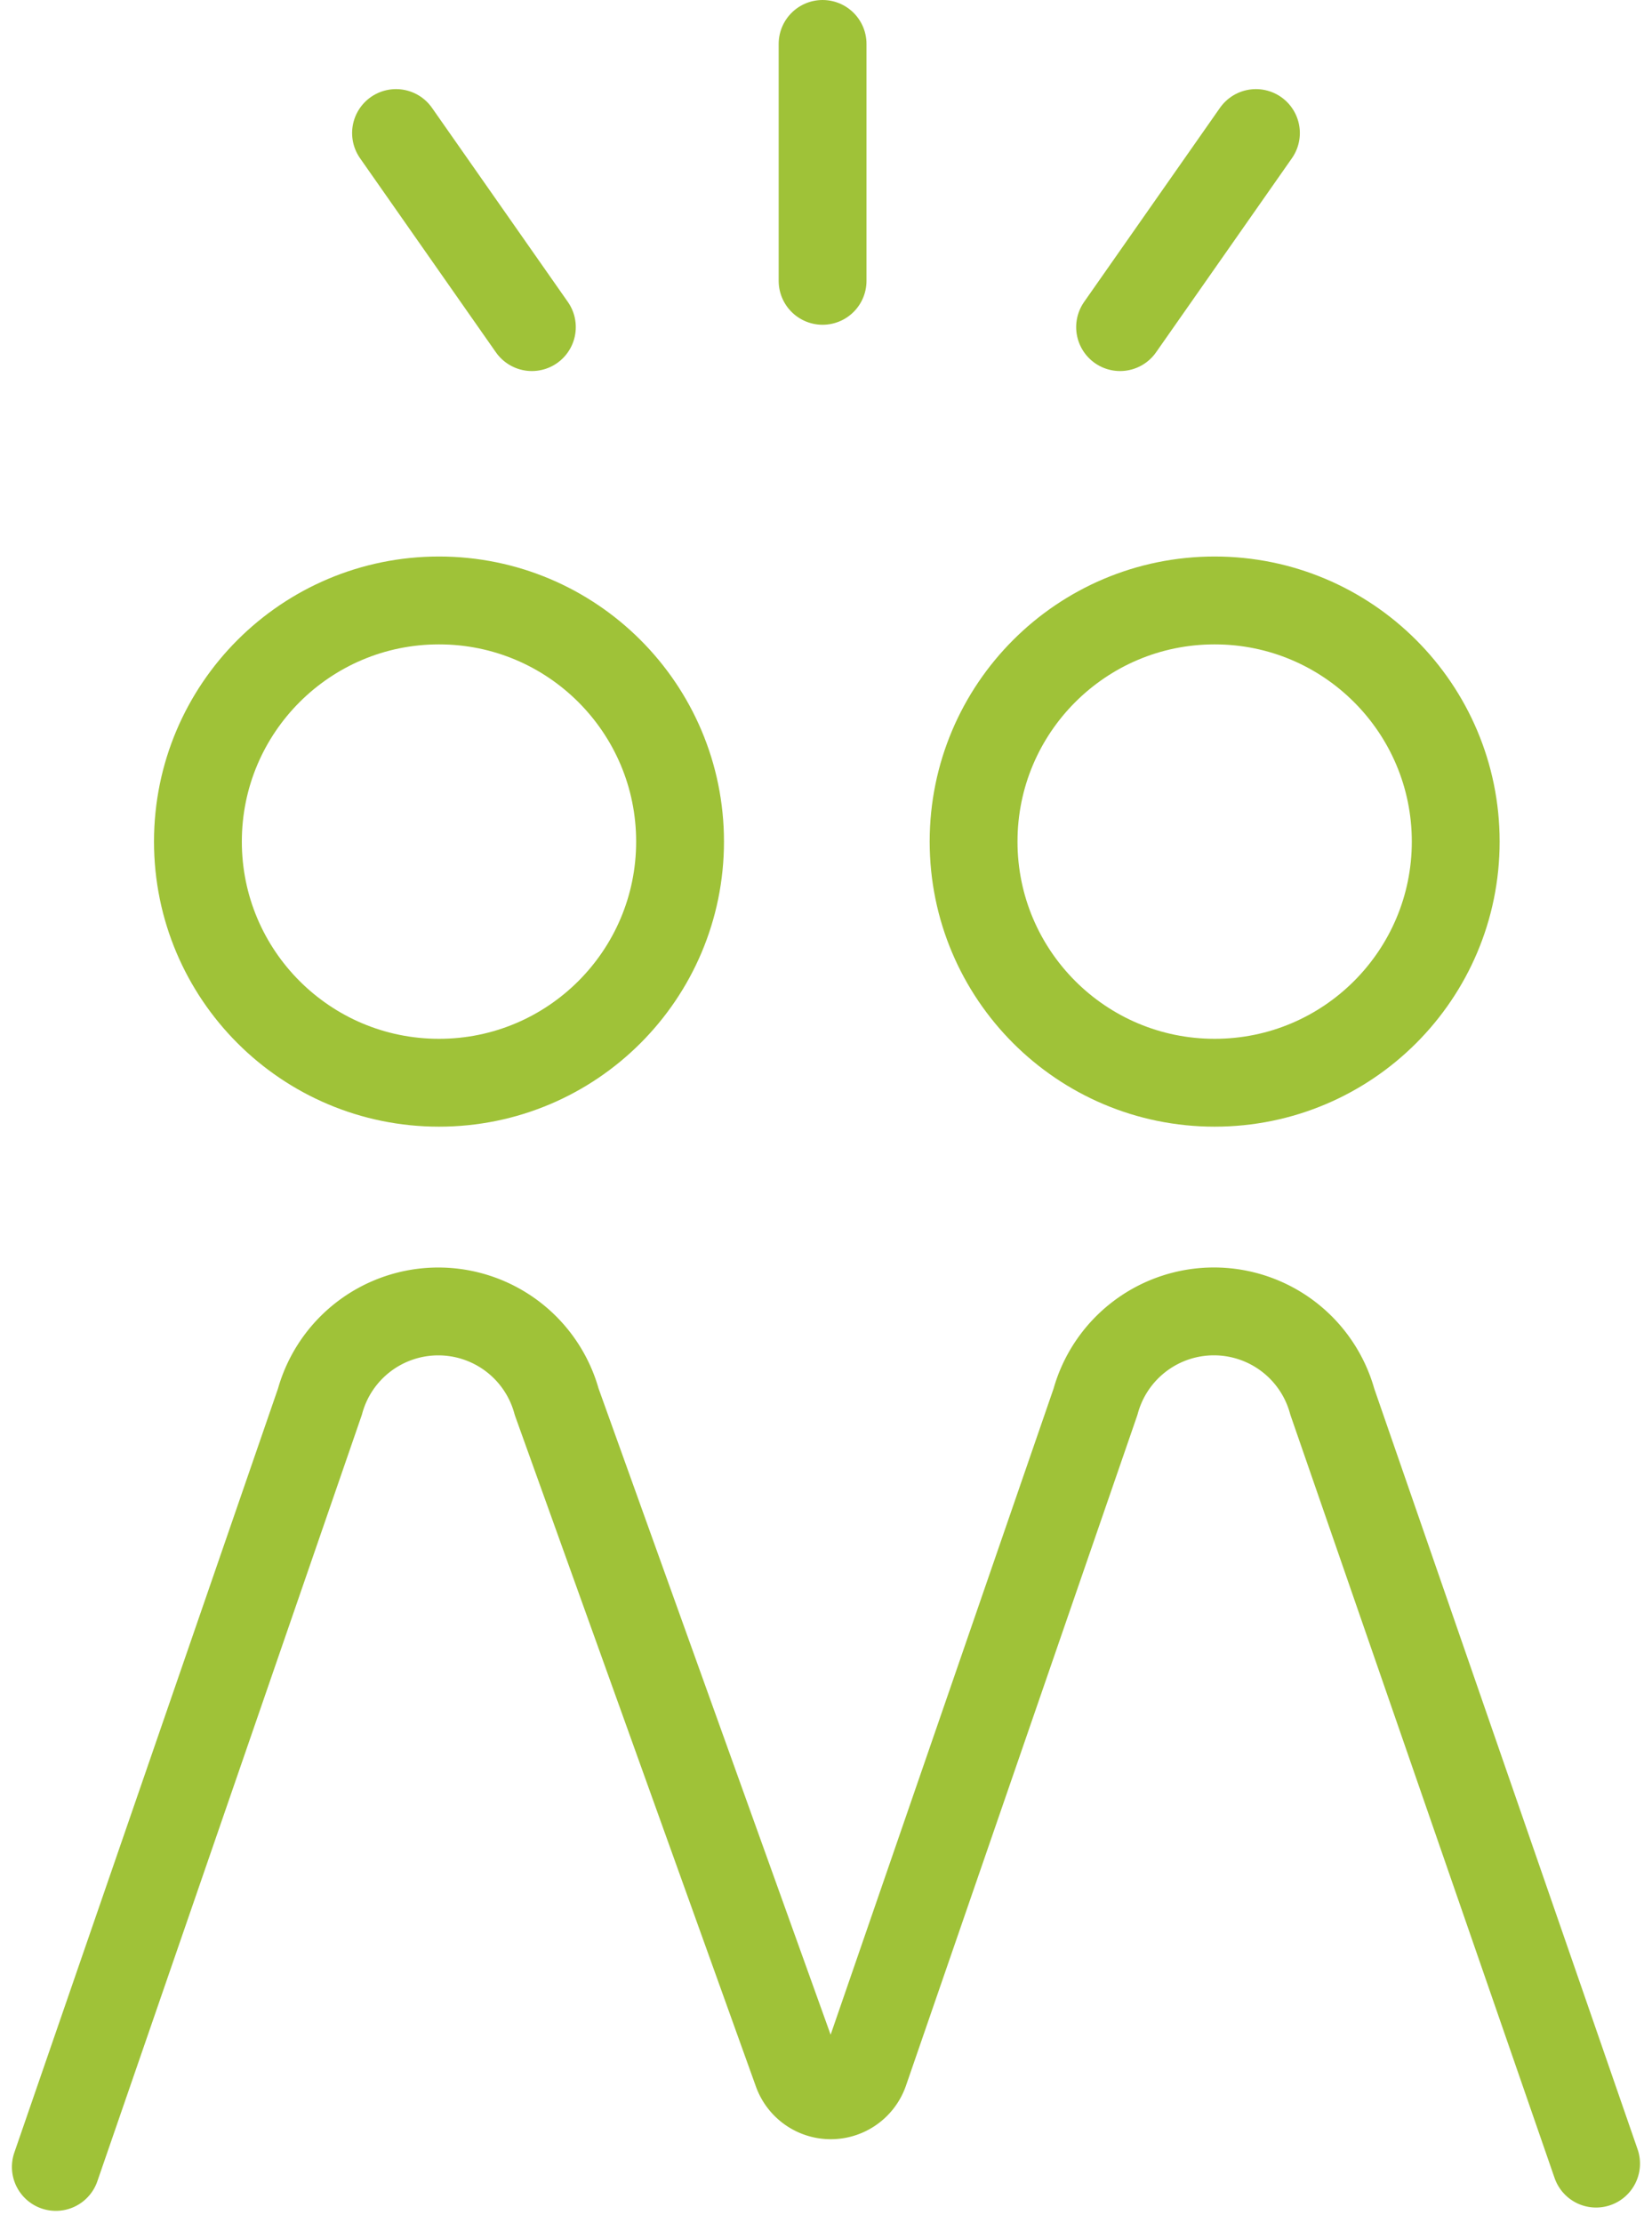
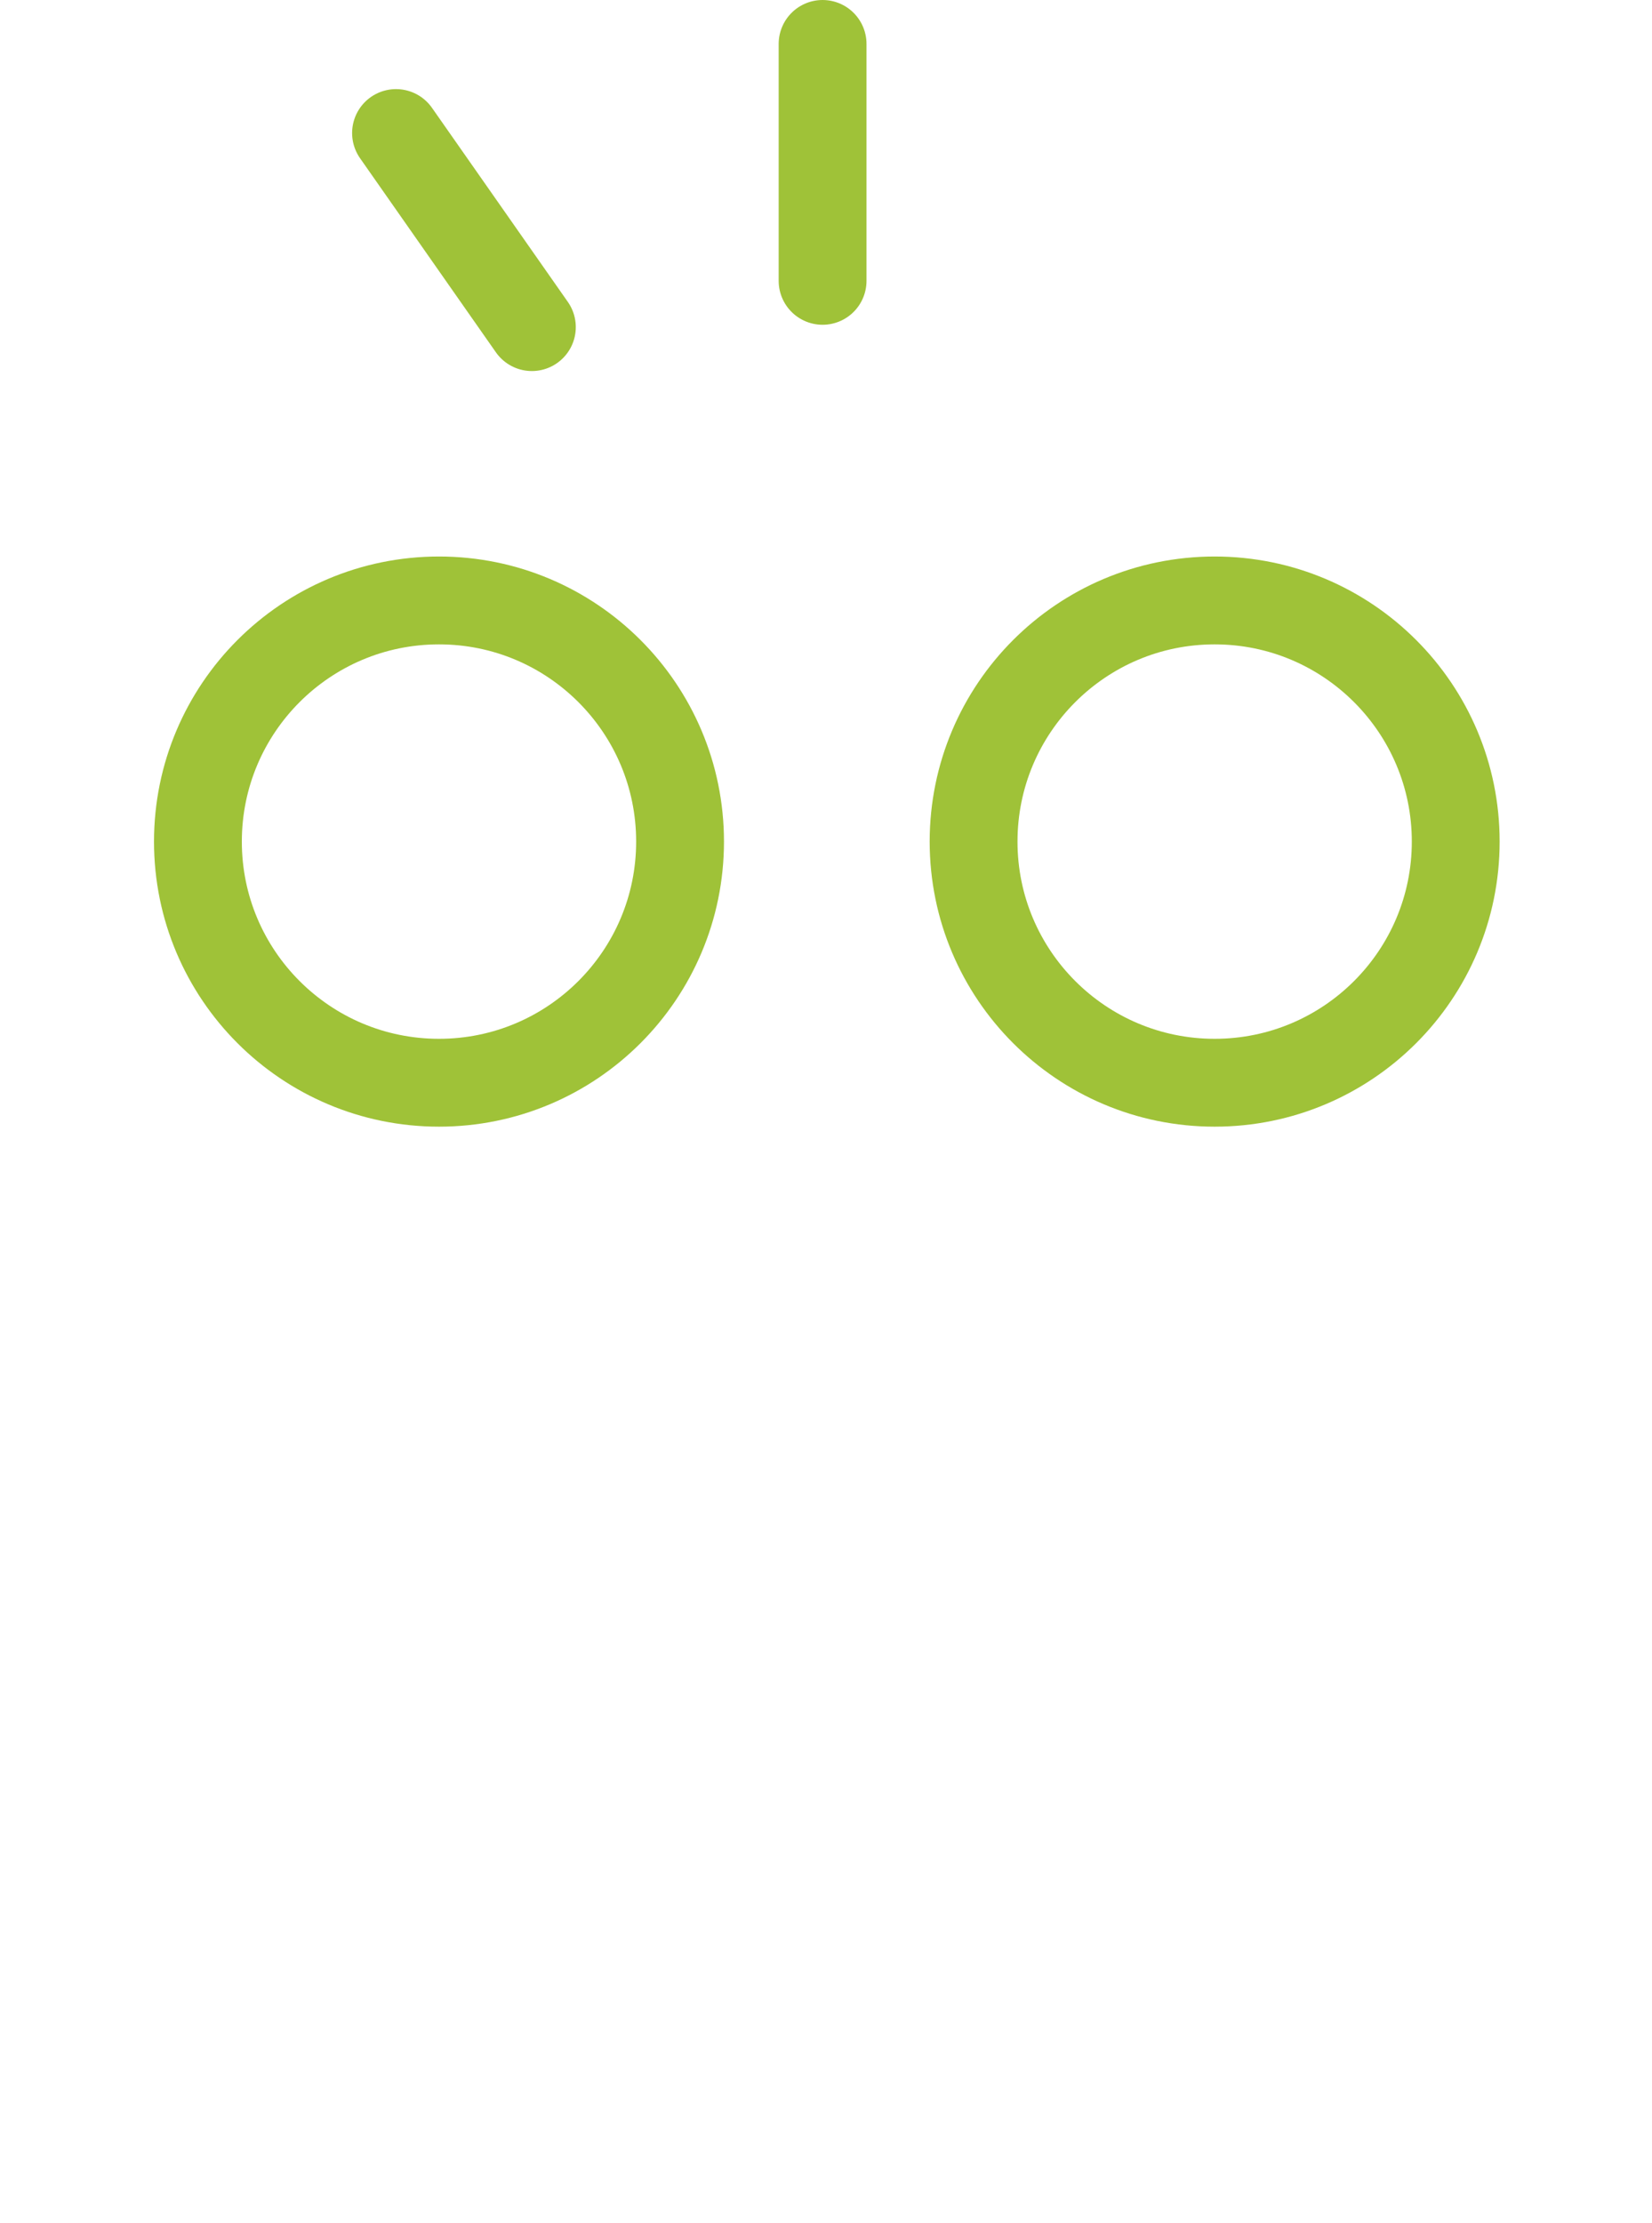
<svg xmlns="http://www.w3.org/2000/svg" width="75.237" height="101.199" viewBox="0 0 75.237 101.199">
  <defs>
    <style>.a{fill:none;stroke:#9fc238;stroke-linecap:round;stroke-linejoin:round;stroke-width:4px;}</style>
  </defs>
  <g transform="translate(2.543 2)">
    <g transform="translate(0 25.337)">
      <ellipse class="a" cx="10.979" cy="10.979" rx="10.979" ry="10.979" transform="translate(6.471)" />
-       <path class="a" d="M440.533,184.147l12.026-34.836a5.591,5.591,0,0,1,10.784,0L474.3,179.814a1.623,1.623,0,0,0,3.06-.02l10.522-30.484a5.592,5.592,0,0,1,10.786,0l12.012,34.686" transform="translate(-440.533 -112.828)" />
      <ellipse class="a" cx="10.979" cy="10.979" rx="10.979" ry="10.979" transform="translate(41.797)" />
    </g>
    <g transform="translate(15.493 0)">
      <line class="a" y2="10.786" transform="translate(19.427)" />
      <line class="a" x2="6.187" y2="8.836" transform="translate(0 4.057)" />
-       <line class="a" x1="6.187" y2="8.836" transform="translate(32.976 4.057)" />
    </g>
  </g>
</svg>